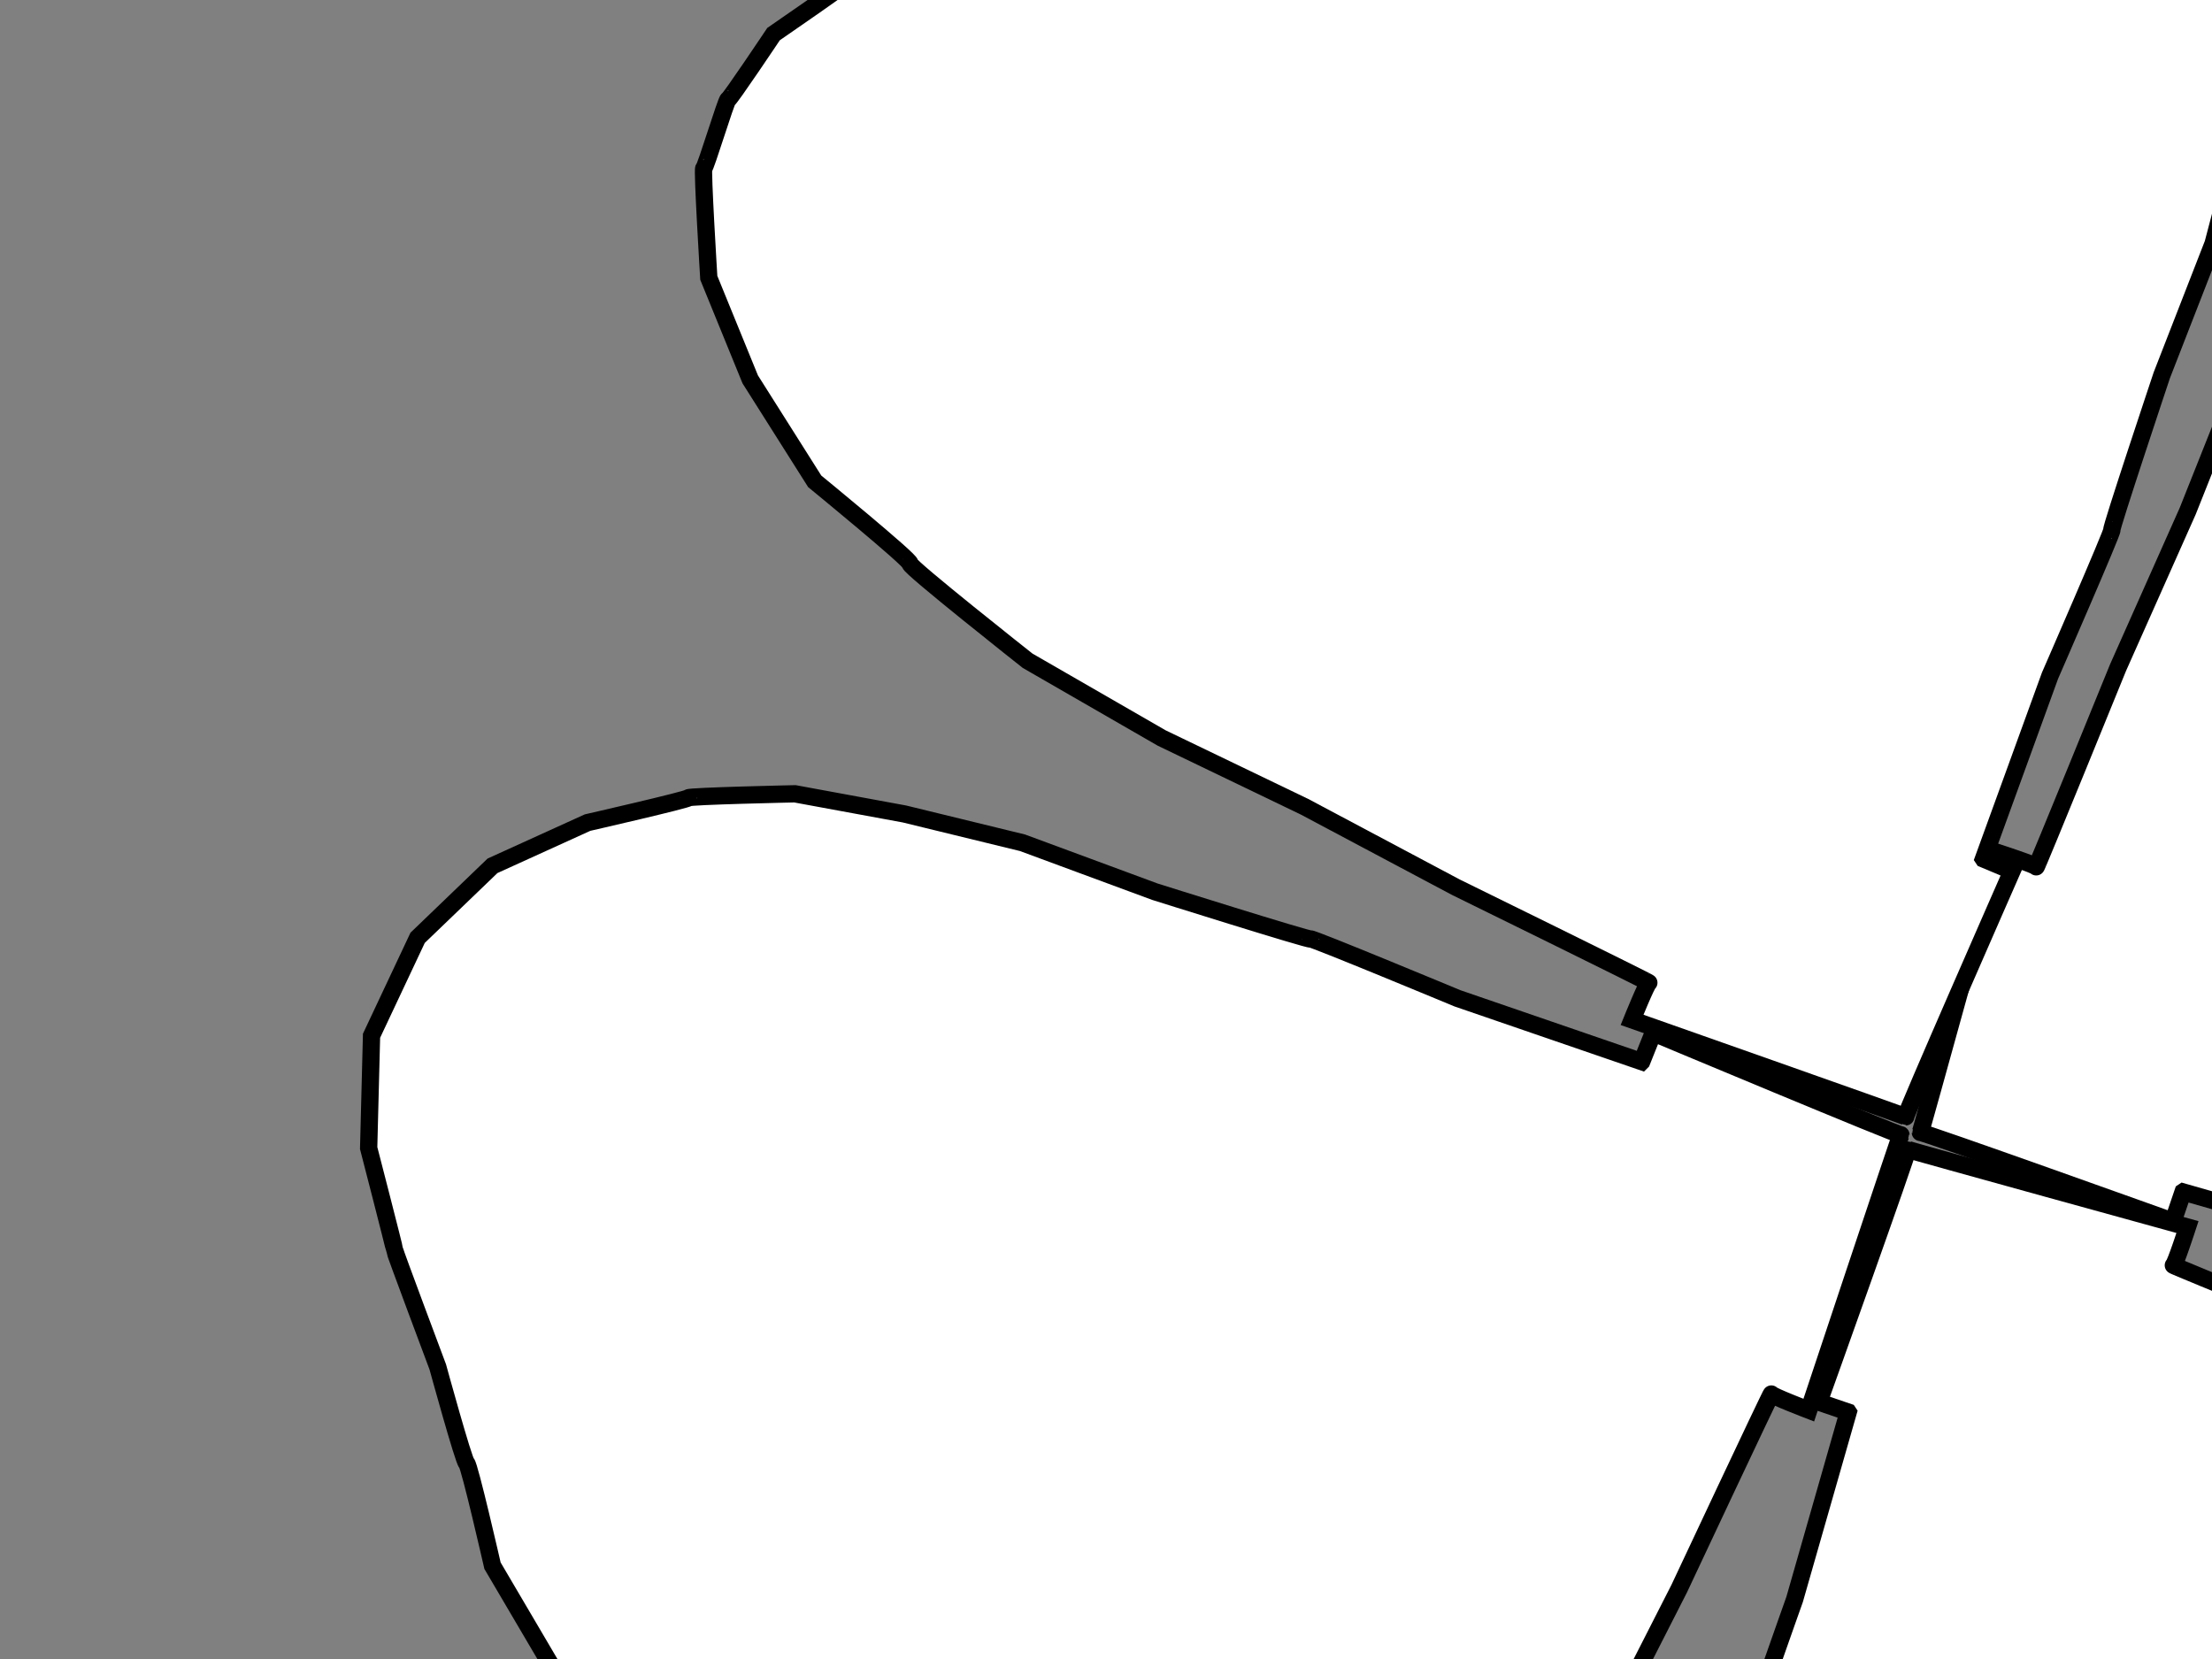
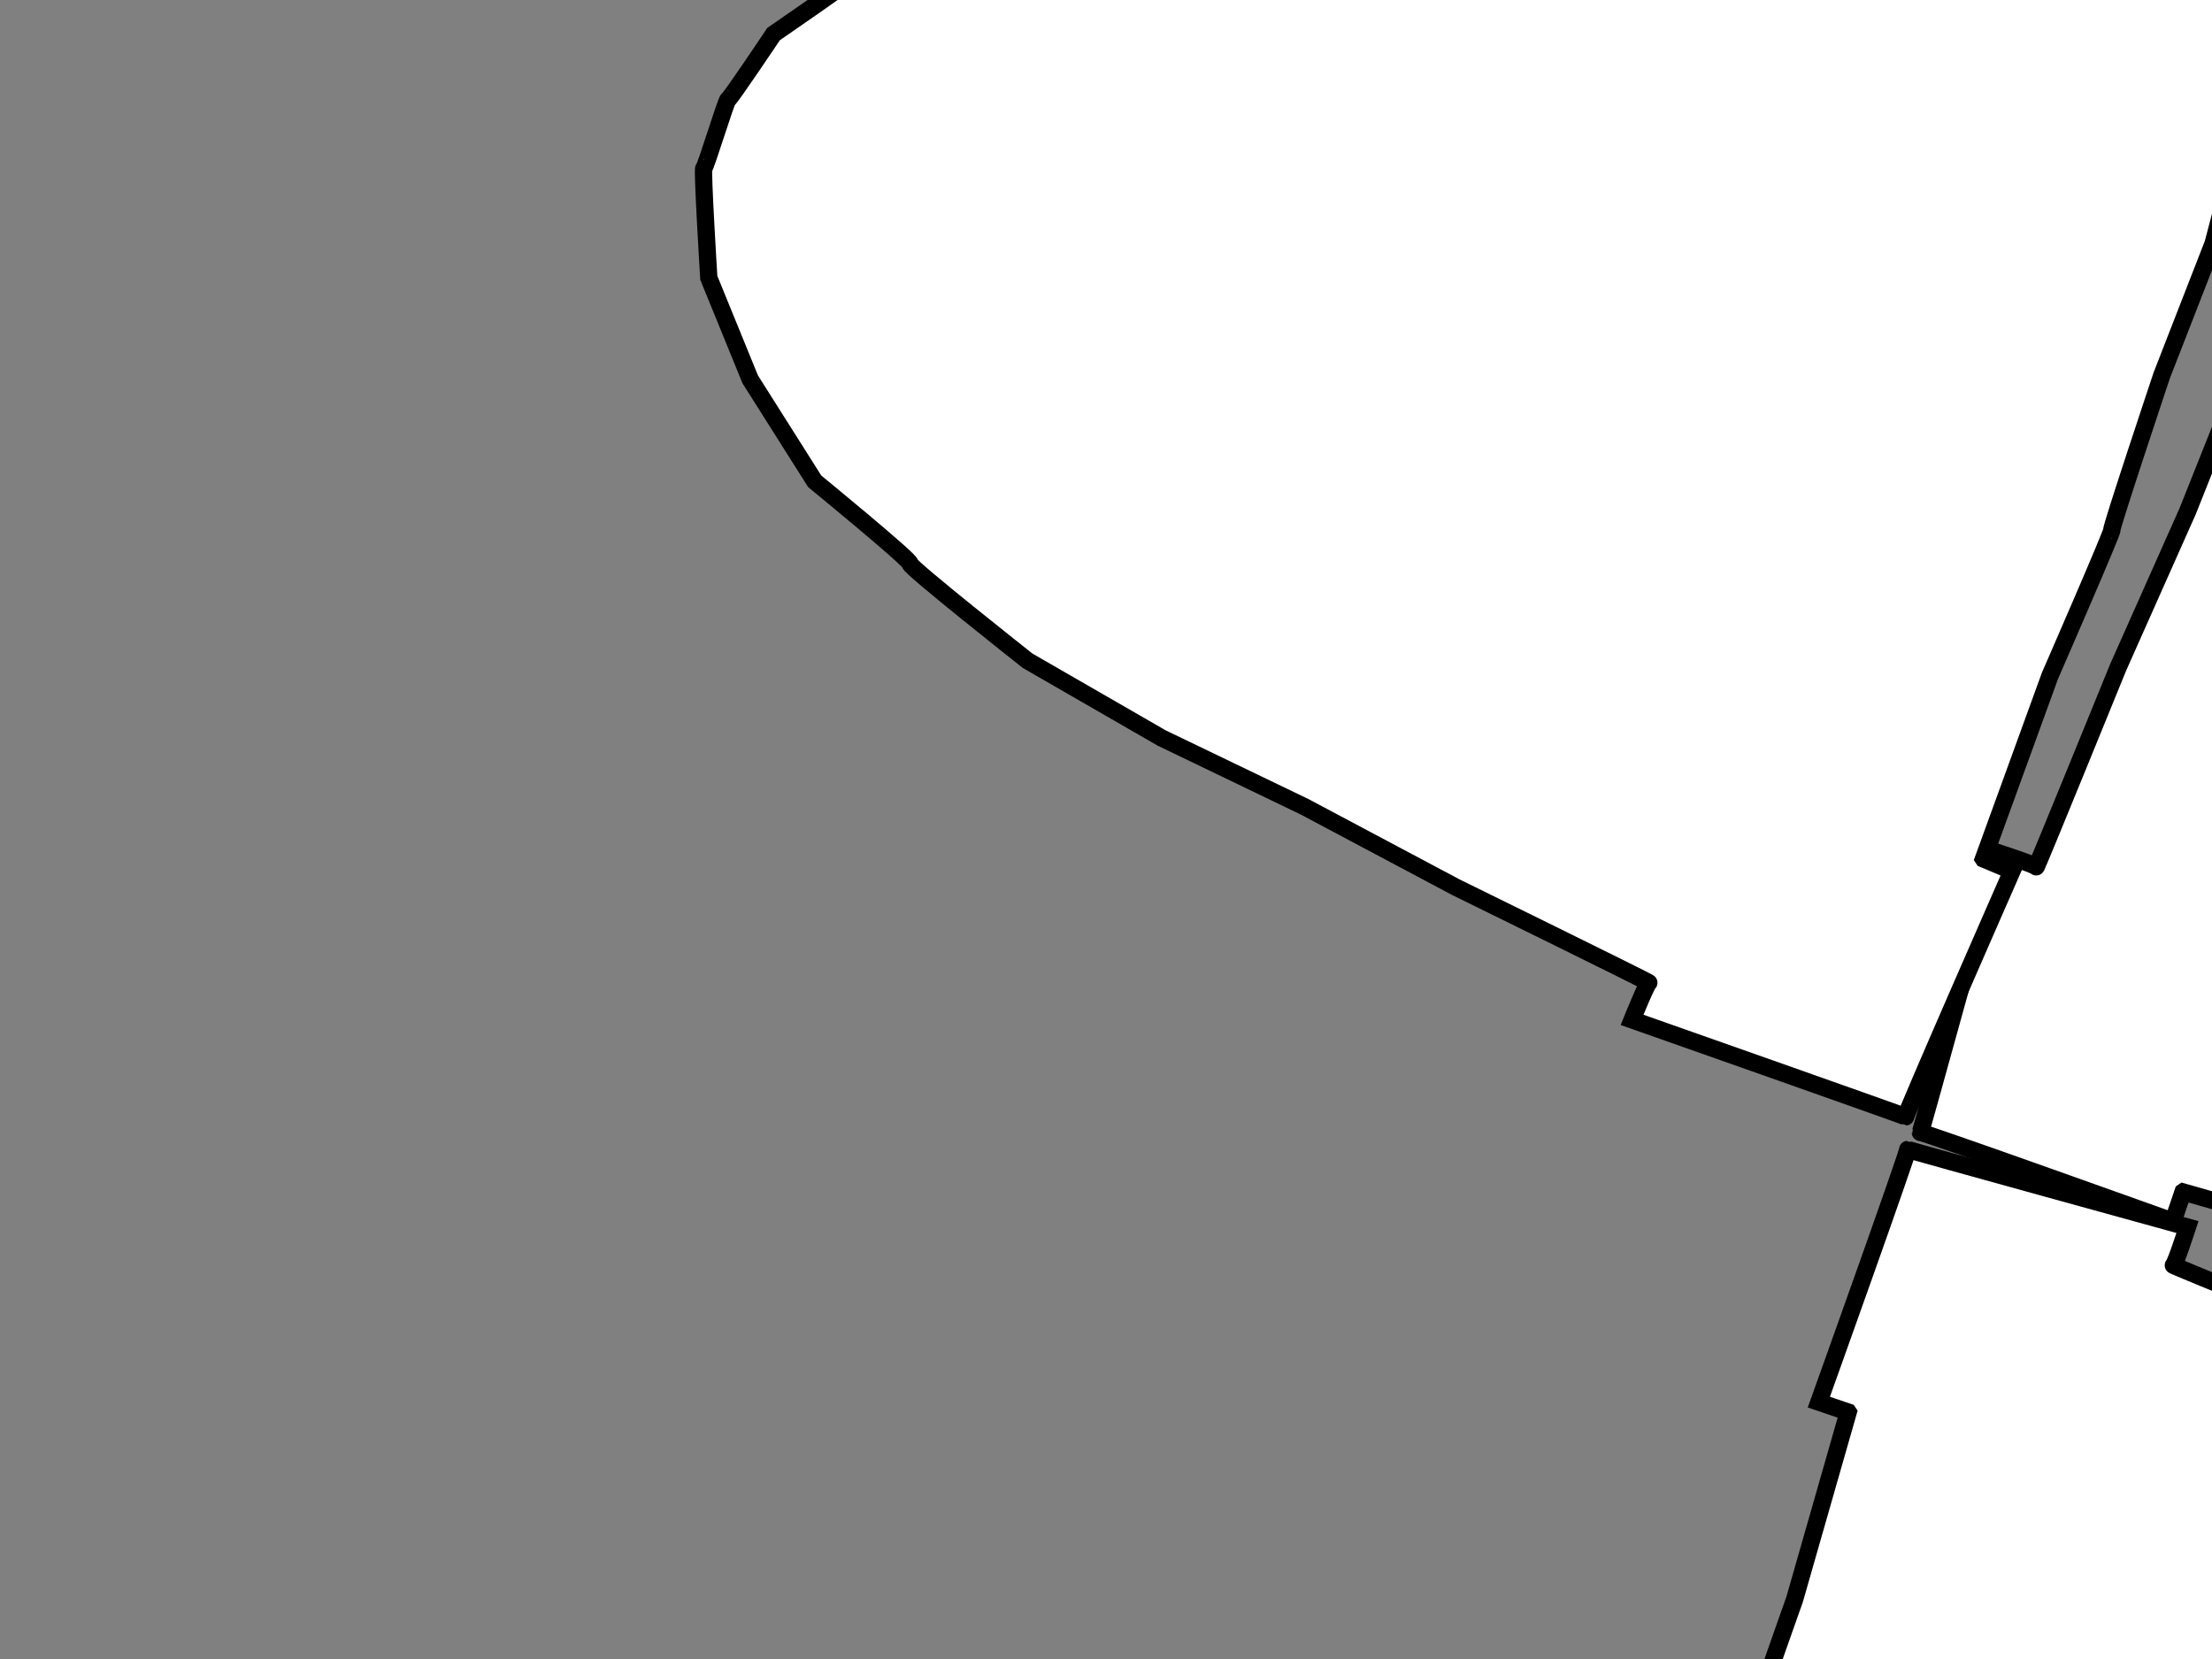
<svg xmlns="http://www.w3.org/2000/svg" width="640" height="480">
  <rect width="100%" height="100%" fill="#808080" stroke="none" />
  <g>
    <title>Layer 1</title>
-     <path fill="#ffffff" stroke="#000000" stroke-width="5" stroke-dasharray="null" stroke-linejoin="null" stroke-linecap="null" d="m475,307.167c0,0 3.333,-8.333 3.333,-8.333c0,0 71.667,30 71.667,29.5c0,-0.5 -26.667,79.667 -26.667,79.667c0,0 -10.833,-4.167 -10.833,-4.667c0,-0.5 -26.667,56.333 -26.667,56.333c0,0 -22.5,44.167 -22.5,44.167c0,0 -19.167,41.667 -19.167,41.667c0,0 -21.667,39.167 -21.667,39.167c0,0 -26.667,35 -27.5,34.5c-0.833,-0.5 -23.333,28 -23.333,28c0,0 -29.167,19.167 -29.167,19.167c0,0 -29.167,12.5 -29.167,12.5c0,0 -31.667,2.5 -31.667,2c0,-0.5 -20,-6.167 -20,-6.667c0,-0.5 -19.167,-12.833 -19.167,-12.833c0,0 -16.667,-23.333 -17.5,-23.833c-0.833,-0.5 -11.667,-28.667 -11.667,-28.667c0,0 -14.167,-23.333 -14.167,-23.333c0,0 -16.667,-23.333 -16.667,-23.333c0,0 -5.833,-30.833 -5.833,-31.333c0,-0.5 -7.5,-27 -7.5,-27c0,0 -10,-22.5 -10,-22.5c0,0 -16.667,-28.333 -16.667,-28.333c0,0 -6.667,-29.167 -7.5,-29.667c-0.833,-0.5 -8.333,-27.833 -8.333,-27.833c0,0 -12.5,-33.333 -12.5,-33.833c0,-0.5 -7.5,-29.5 -7.5,-29.5c0,0 0.833,-32.5 0.833,-32.5c0,0 13.333,-28.333 13.333,-28.333c0,0 21.667,-20.833 21.667,-20.833c0,0 27.5,-12.5 27.5,-12.5c0,0 29.167,-6.667 29.167,-7.167c0,-0.5 30.833,-1.167 30.833,-1.167c0,0 31.667,5.833 31.667,5.833c0,0 34.167,8.333 34.167,8.333c0,0 38.333,14.167 38.333,14.167c0,0 45,14.167 45,13.667c0,-0.5 42.5,17.167 42.5,17.167c0,0 53.333,18.333 53.333,18.333l0,-0z" id="svg_2" />
    <path fill="#ffffff" stroke="#000000" stroke-width="5" stroke-dasharray="null" stroke-linejoin="null" stroke-linecap="null" d="m917,41.167c0,0 3.333,-8.333 3.333,-8.333c0,0 71.667,30 71.667,29.5c0,-0.5 -26.667,79.667 -26.667,79.667c0,0 -10.833,-4.167 -10.833,-4.667c0,-0.5 -26.667,56.333 -26.667,56.333c0,0 -22.5,44.167 -22.5,44.167c0,0 -19.167,41.667 -19.167,41.667c0,0 -21.667,39.167 -21.667,39.167c0,0 -26.667,35 -27.5,34.5c-0.833,-0.5 -23.333,28 -23.333,28c0,0 -29.167,19.167 -29.167,19.167c0,0 -29.167,12.5 -29.167,12.5c0,0 -31.667,2.5 -31.667,2c0,-0.5 -20,-6.167 -20,-6.667c0,-0.5 -19.167,-12.833 -19.167,-12.833c0,0 -16.667,-23.333 -17.5,-23.833c-0.833,-0.5 -11.667,-28.667 -11.667,-28.667c0,0 -14.167,-23.333 -14.167,-23.333c0,0 -16.667,-23.333 -16.667,-23.333c0,0 -5.833,-30.833 -5.833,-31.333c0,-0.5 -7.5,-27 -7.5,-27c0,0 -10,-22.5 -10,-22.5c0,0 -16.667,-28.333 -16.667,-28.333c0,0 -6.667,-29.167 -7.5,-29.667c-0.833,-0.5 -8.333,-27.833 -8.333,-27.833c0,0 -12.5,-33.333 -12.5,-33.833c0,-0.5 -7.5,-29.5 -7.5,-29.5c0,0 0.833,-32.5 0.833,-32.5c0,0 13.333,-28.333 13.333,-28.333c0,0 21.667,-20.833 21.667,-20.833c0,0 27.5,-12.5 27.5,-12.5c0,0 29.167,-6.667 29.167,-7.167c0,-0.5 30.833,-1.167 30.833,-1.167c0,0 31.667,5.833 31.667,5.833c0,0 34.167,8.333 34.167,8.333c0,0 38.333,14.167 38.333,14.167c0,0 45,14.167 45,13.667c0,-0.5 42.5,17.167 42.5,17.167c0,0 53.333,18.333 53.333,18.333z" id="svg_3" transform="rotate(177 770.333,189.283) " />
    <path fill="#ffffff" stroke="#000000" stroke-width="5" stroke-dasharray="null" stroke-linejoin="null" stroke-linecap="null" d="m575,-48.833c0,0 3.333,-8.333 3.333,-8.333c0,0 71.667,30 71.667,29.5c0,-0.5 -26.667,79.667 -26.667,79.667c0,0 -10.833,-4.167 -10.833,-4.667c0,-0.5 -26.667,56.333 -26.667,56.333c0,0 -22.5,44.167 -22.5,44.167c0,0 -19.167,41.667 -19.167,41.667c0,0 -21.667,39.167 -21.667,39.167c0,0 -26.667,35 -27.5,34.5c-0.833,-0.5 -23.333,28 -23.333,28c0,0 -29.167,19.167 -29.167,19.167c0,0 -29.167,12.5 -29.167,12.5c0,0 -31.667,2.5 -31.667,2c0,-0.5 -20,-6.167 -20,-6.667c0,-0.5 -19.167,-12.833 -19.167,-12.833c0,0 -16.667,-23.333 -17.5,-23.833c-0.833,-0.5 -11.667,-28.667 -11.667,-28.667c0,0 -14.167,-23.333 -14.167,-23.333c0,0 -16.667,-23.333 -16.667,-23.333c0,0 -5.833,-30.833 -5.833,-31.333c0,-0.5 -7.5,-27 -7.5,-27c0,0 -10,-22.5 -10,-22.5c0,0 -16.667,-28.333 -16.667,-28.333c0,0 -6.667,-29.167 -7.5,-29.667c-0.833,-0.5 -8.333,-27.833 -8.333,-27.833c0,0 -12.5,-33.333 -12.5,-33.833c0,-0.5 -7.5,-29.5 -7.5,-29.5c0,0 0.833,-32.5 0.833,-32.5c0,0 13.333,-28.333 13.333,-28.333c0,0 21.667,-20.833 21.667,-20.833c0,0 27.5,-12.5 27.5,-12.5c0,0 29.167,-6.667 29.167,-7.167c0,-0.5 30.833,-1.167 30.833,-1.167c0,0 31.667,5.833 31.667,5.833c0,0 34.167,8.333 34.167,8.333c0,0 38.333,14.167 38.333,14.167c0,0 45,14.167 45,13.667c0,-0.5 42.5,17.167 42.5,17.167c0,0 53.333,18.333 53.333,18.333z" id="svg_4" transform="rotate(91 428.333,99.283) " />
    <path fill="#ffffff" stroke="#000000" stroke-width="5" stroke-dasharray="null" stroke-linejoin="null" stroke-linecap="null" d="m837,399.167c0,0 3.333,-8.333 3.333,-8.333c0,0 71.667,30 71.667,29.5c0,-0.5 -26.667,79.667 -26.667,79.667c0,0 -10.833,-4.167 -10.833,-4.667c0,-0.5 -26.667,56.333 -26.667,56.333c0,0 -22.5,44.167 -22.5,44.167c0,0 -19.167,41.667 -19.167,41.667c0,0 -21.667,39.167 -21.667,39.167c0,0 -26.667,35 -27.5,34.5c-0.833,-0.5 -23.333,28 -23.333,28c0,0 -29.167,19.167 -29.167,19.167c0,0 -29.167,12.5 -29.167,12.5c0,0 -31.667,2.5 -31.667,2c0,-0.5 -20,-6.167 -20,-6.667c0,-0.5 -19.167,-12.833 -19.167,-12.833c0,0 -16.667,-23.333 -17.5,-23.833c-0.833,-0.5 -11.667,-28.667 -11.667,-28.667c0,0 -14.167,-23.333 -14.167,-23.333c0,0 -16.667,-23.333 -16.667,-23.333c0,0 -5.833,-30.833 -5.833,-31.333c0,-0.5 -7.5,-27 -7.5,-27c0,0 -10,-22.5 -10,-22.5c0,0 -16.667,-28.333 -16.667,-28.333c0,0 -6.667,-29.167 -7.5,-29.667c-0.833,-0.5 -8.333,-27.833 -8.333,-27.833c0,0 -12.5,-33.333 -12.5,-33.833c0,-0.5 -7.5,-29.5 -7.5,-29.5c0,0 0.833,-32.5 0.833,-32.5c0,0 13.333,-28.333 13.333,-28.333c0,0 21.667,-20.833 21.667,-20.833c0,0 27.5,-12.5 27.5,-12.5c0,0 29.167,-6.667 29.167,-7.167c0,-0.5 30.833,-1.167 30.833,-1.167c0,0 31.667,5.833 31.667,5.833c0,0 34.167,8.333 34.167,8.333c0,0 38.333,14.167 38.333,14.167c0,0 45,14.167 45,13.667c0,-0.5 42.5,17.167 42.5,17.167c0,0 53.333,18.333 53.333,18.333z" id="svg_5" transform="rotate(-93 690.333,547.283) " />
  </g>
</svg>